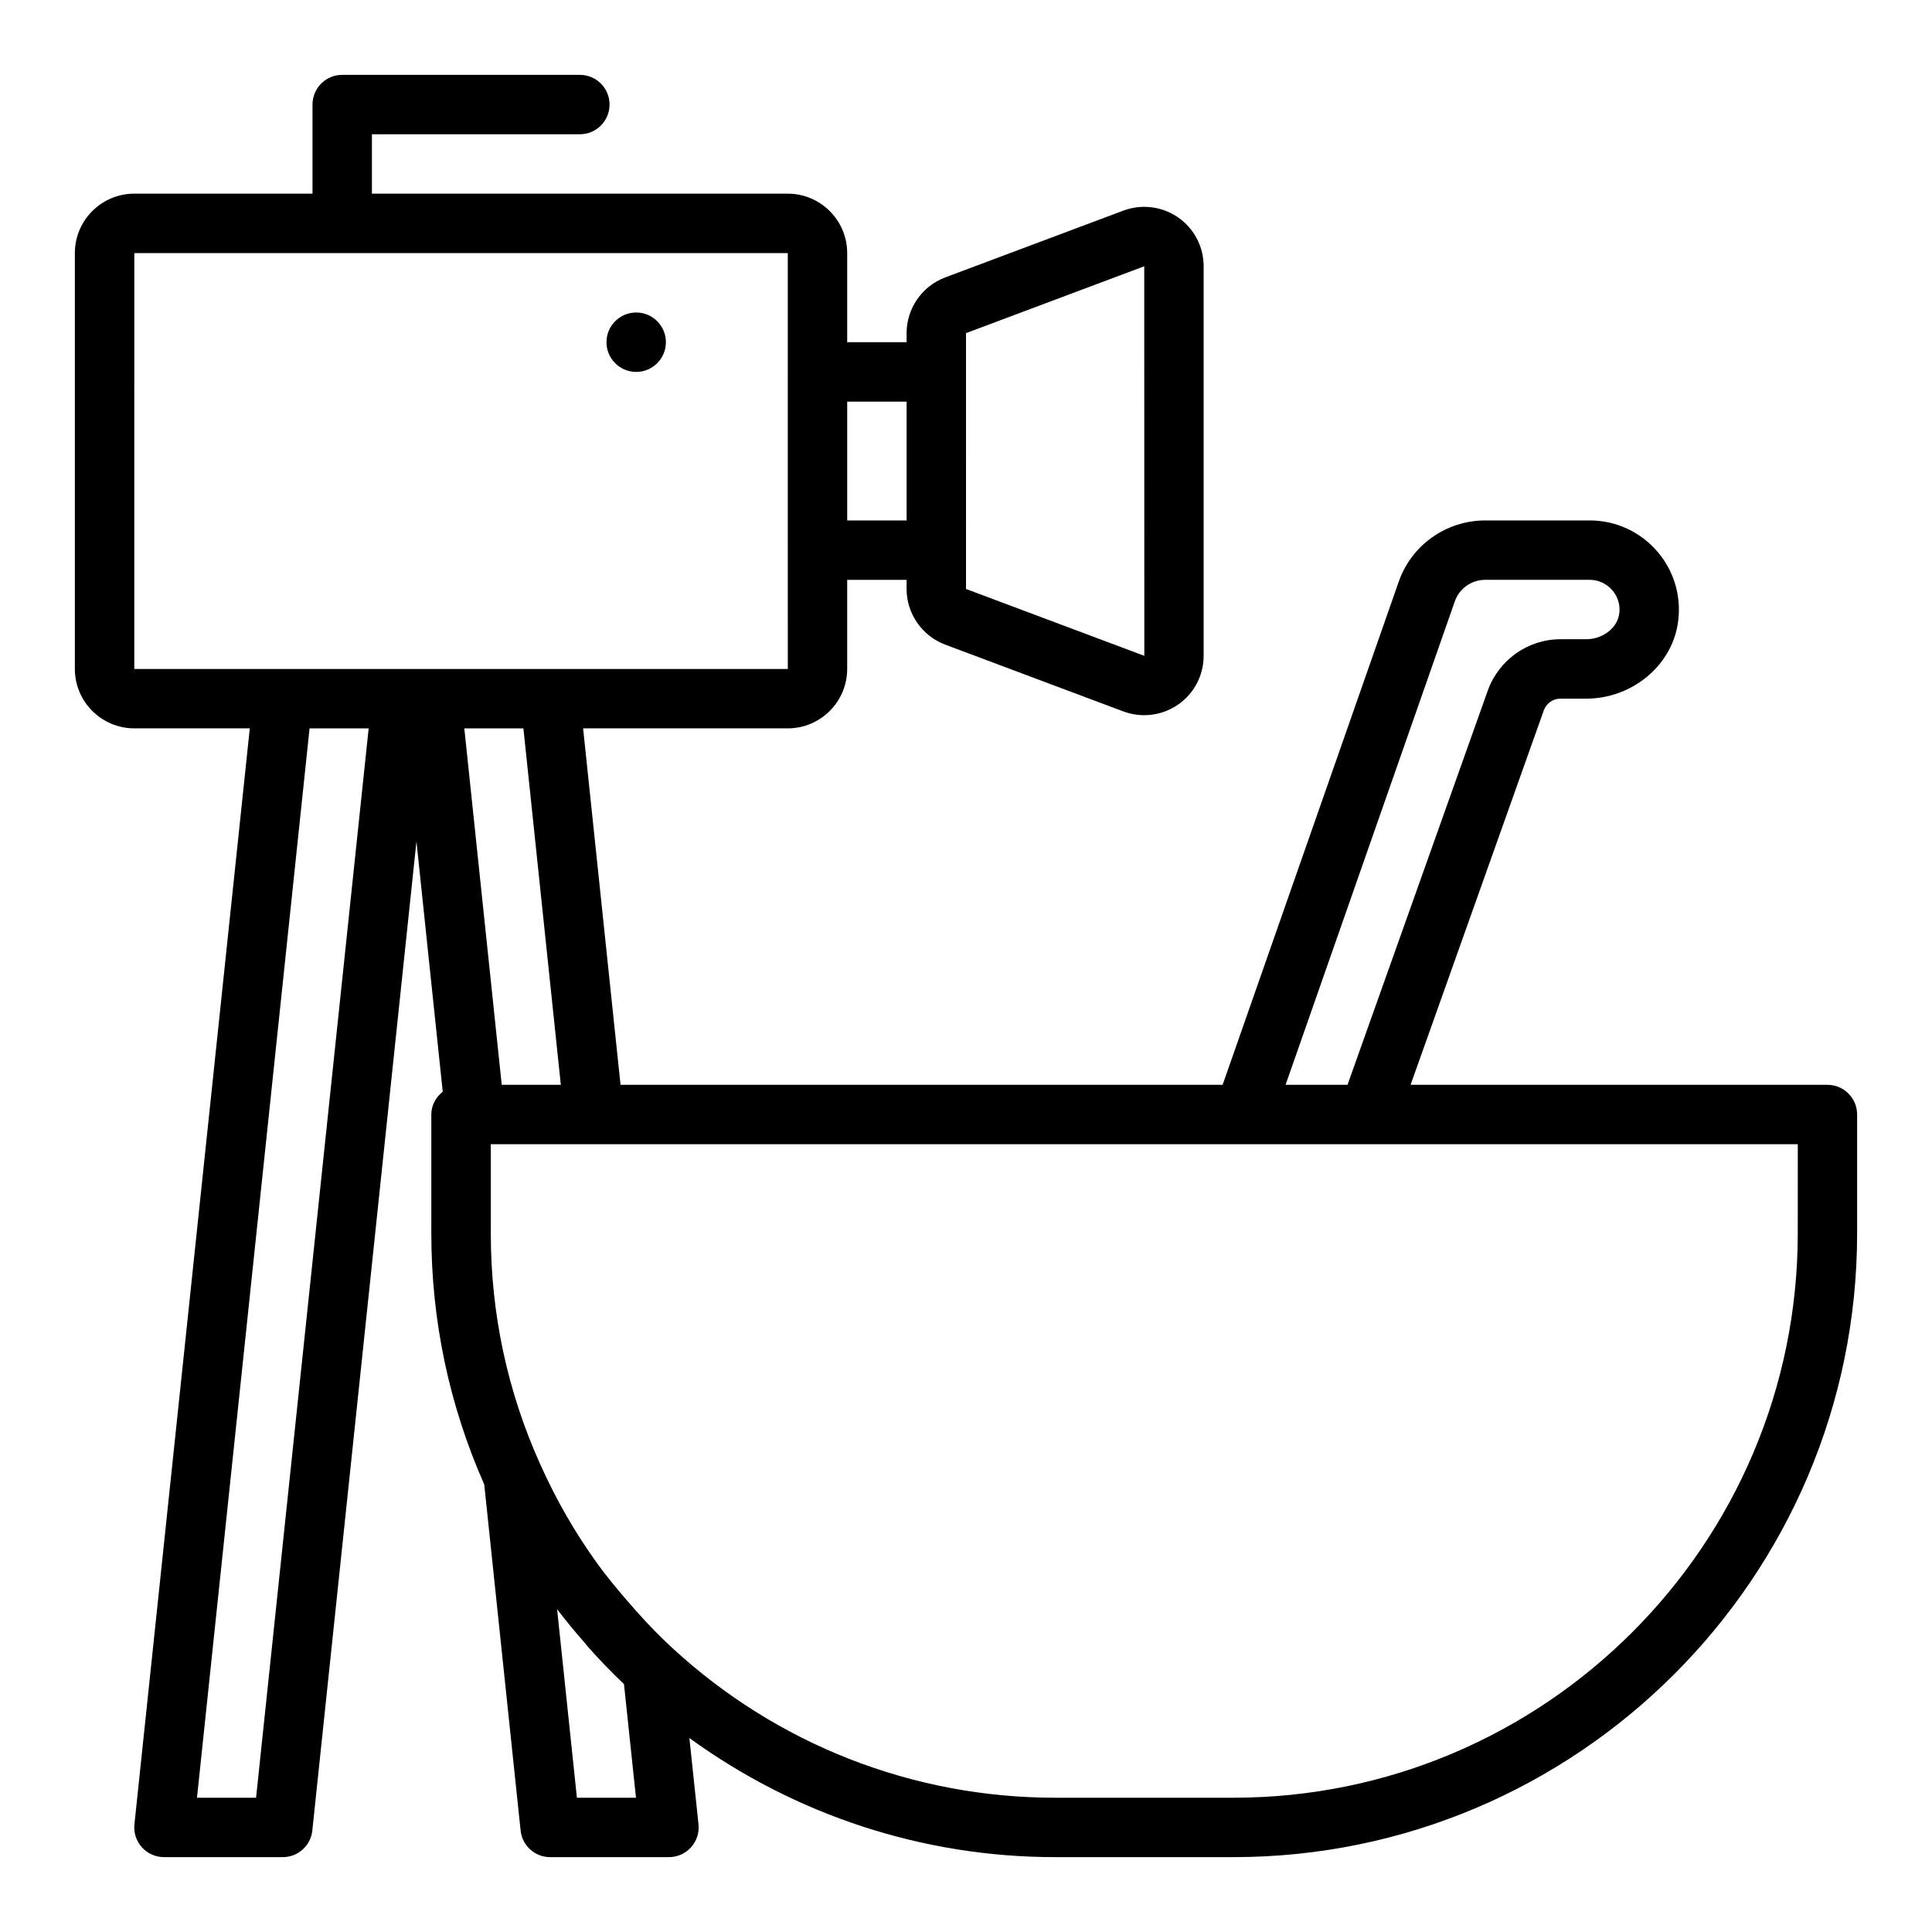
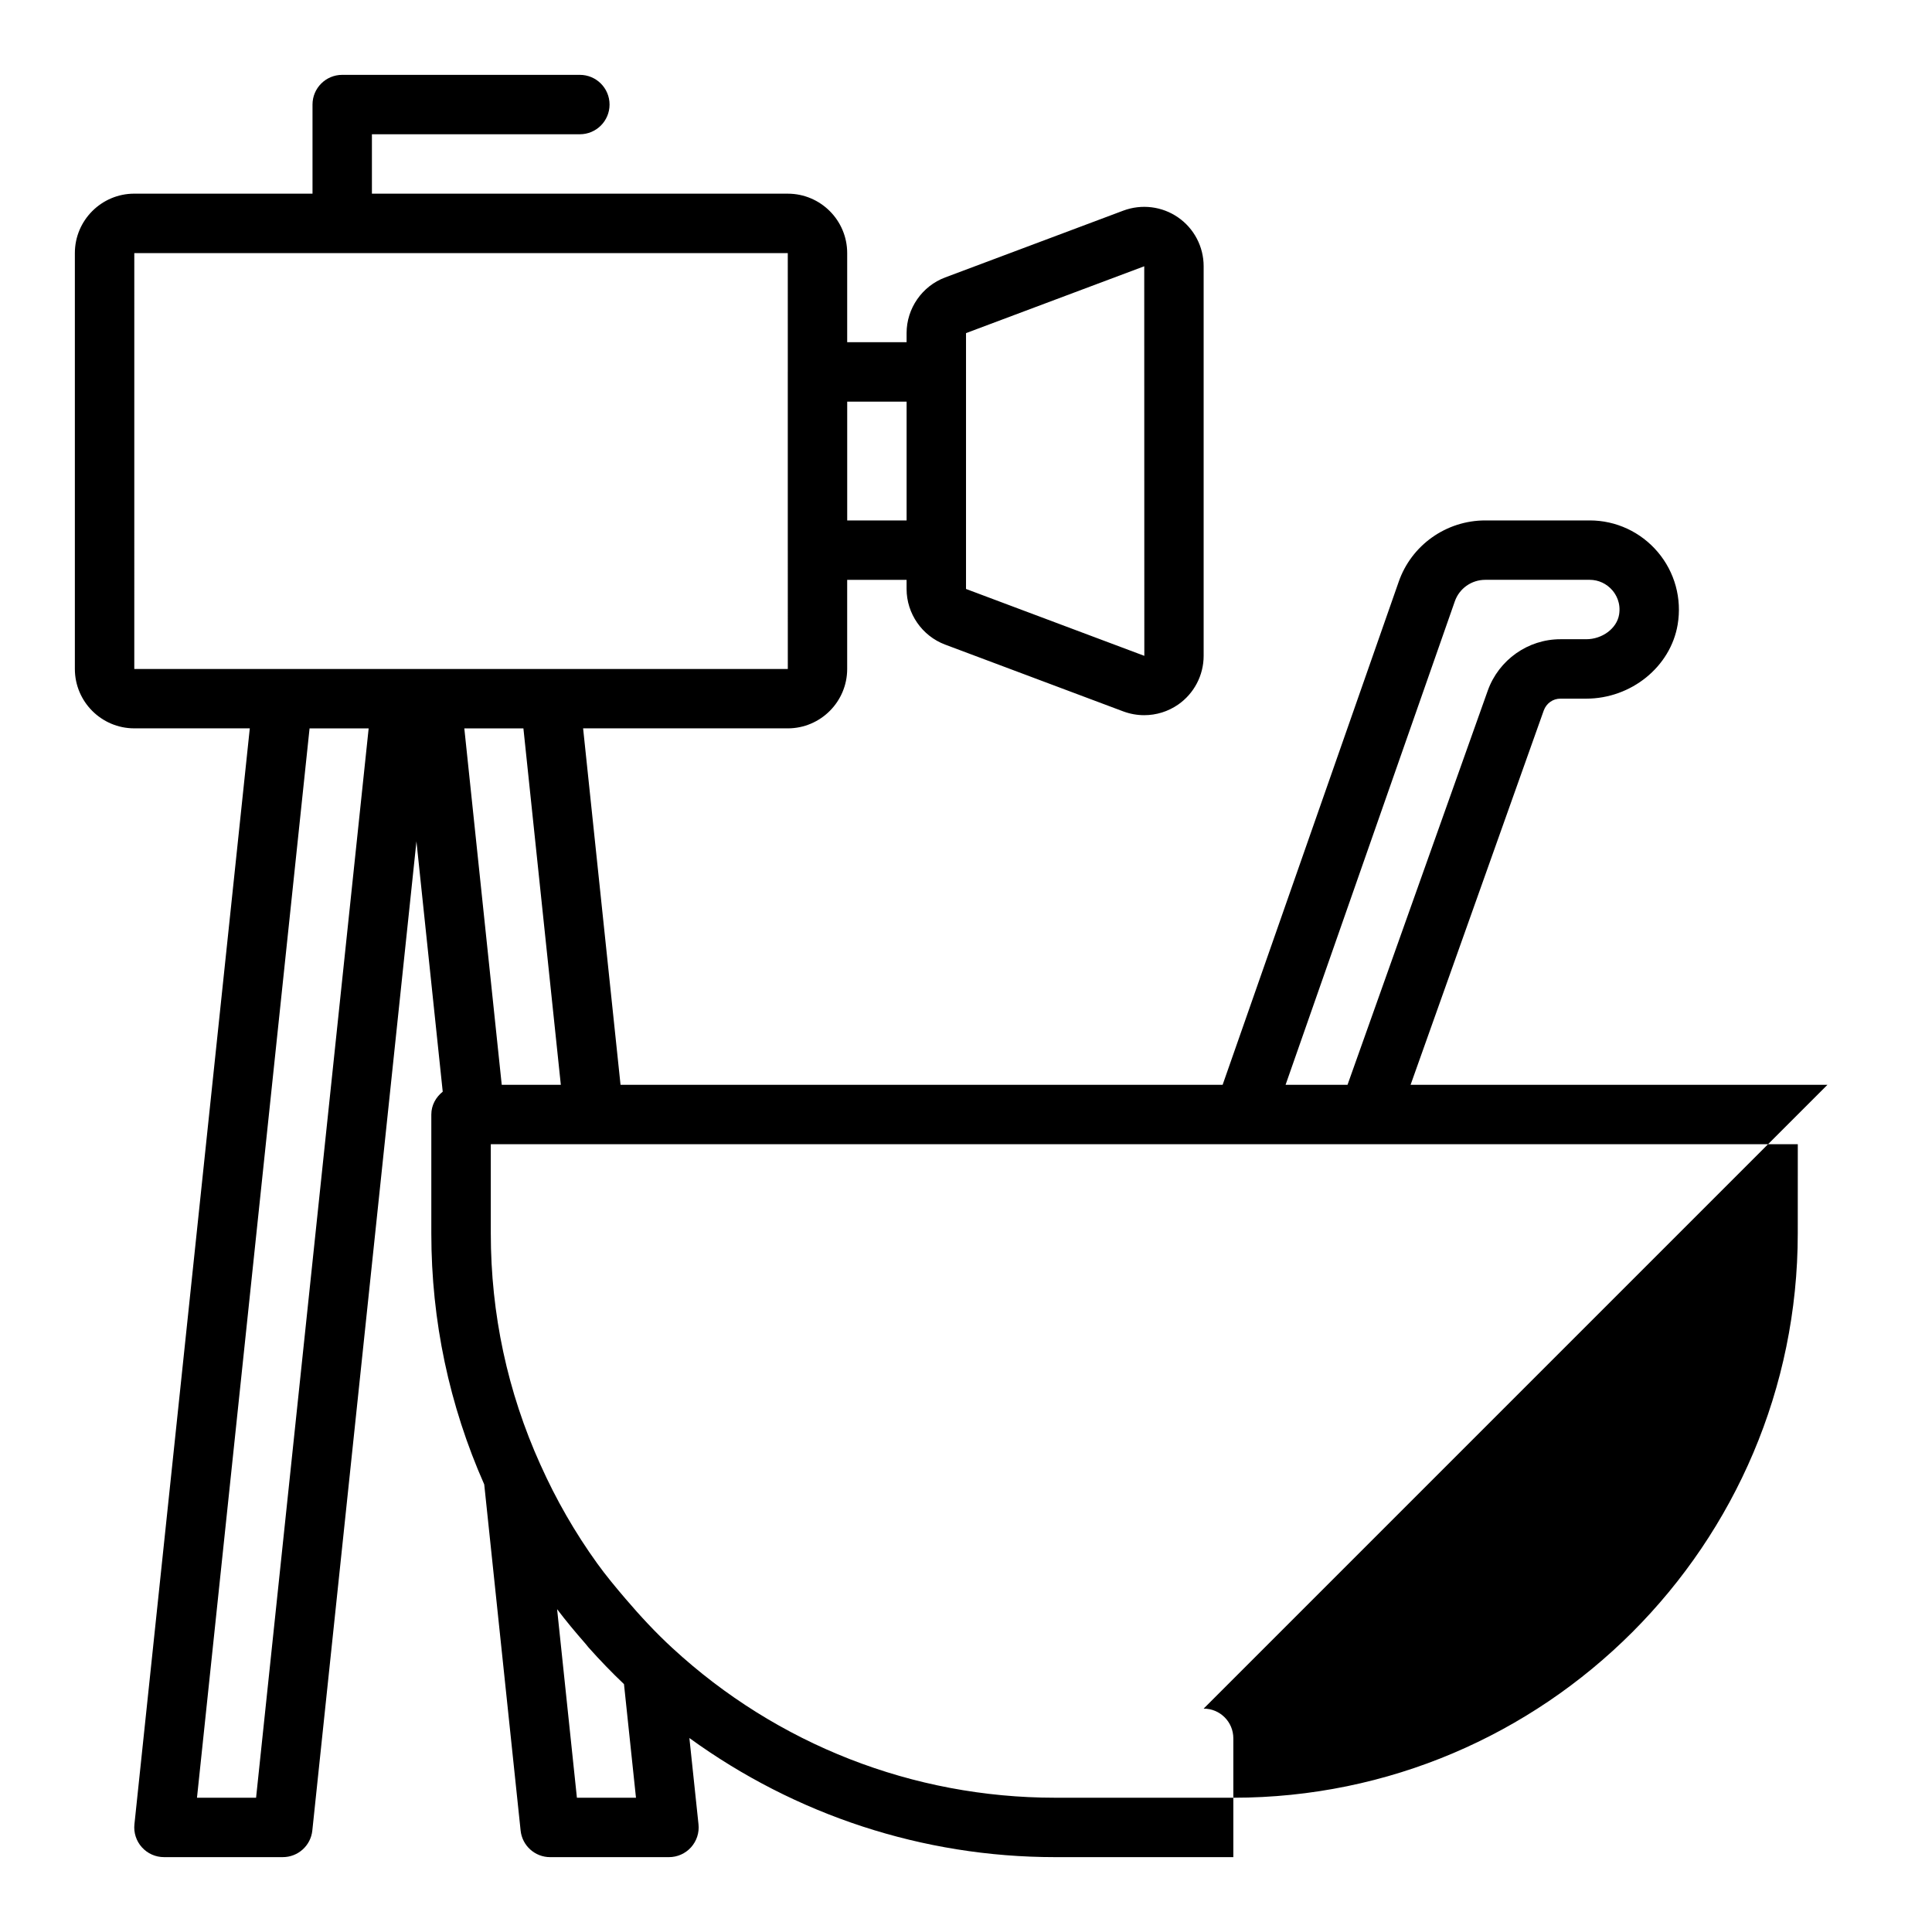
<svg xmlns="http://www.w3.org/2000/svg" fill="#000000" width="800px" height="800px" version="1.1" viewBox="144 144 512 512">
  <g>
-     <path d="m628.29 431.49h-110.47l35.289-99.195c0.695-1.91 2.422-3.144 4.406-3.144h6.836c11.93 0 22.355-8.434 24.246-19.617v-0.004c1.16-6.894-0.754-13.898-5.25-19.215-4.516-5.336-11.086-8.395-18.035-8.395h-27.707c-10.355 0-19.582 6.562-22.945 16.289l-46.652 133.28h-159.56l-9.918-94.465h54.238c8.68 0 15.742-7.062 15.742-15.742v-23.617h15.742v2.418c0 6.527 4.106 12.449 10.211 14.742l47.23 17.711h0.008c1.797 0.668 3.664 0.996 5.531 0.996 3.16 0 6.305-0.953 8.973-2.801 4.242-2.941 6.773-7.777 6.773-12.938v-103.24c0-5.164-2.527-9.996-6.773-12.938-4.242-2.941-9.664-3.602-14.508-1.801l-47.223 17.711c-6.113 2.289-10.219 8.215-10.219 14.742v2.418h-15.742v-23.617c0-8.684-7.066-15.742-15.742-15.742l-110.21-0.004v-15.742h55.105c4.352 0 7.871-3.523 7.871-7.871 0-4.348-3.519-7.871-7.871-7.871h-62.977c-4.352 0-7.871 3.523-7.871 7.871v23.617l-47.234-0.004c-8.68 0-15.746 7.062-15.746 15.746v110.21c0 8.684 7.066 15.742 15.742 15.742h30.617l-30.574 290.44c-0.238 2.219 0.484 4.434 1.977 6.09 1.496 1.664 3.625 2.609 5.856 2.609h31.488c4.027 0 7.41-3.039 7.824-7.051l27.594-262.13 6.965 66.332c-1.801 1.441-3.023 3.566-3.023 6.051v31.488c0 23.172 4.742 45.555 14.023 66.543l9.641 91.719c0.414 4.008 3.797 7.051 7.824 7.051h31.488c2.231 0 4.359-0.945 5.852-2.606 1.492-1.66 2.215-3.875 1.977-6.094l-2.414-22.867c28.102 20.395 61.832 31.566 96.922 31.566h47.23c91.152 0 165.31-74.156 165.31-165.31v-31.488c0.004-4.348-3.519-7.871-7.867-7.871zm-98.754-128.11c1.184-3.422 4.426-5.719 8.07-5.719h27.707c2.305 0 4.496 1.027 6.012 2.816 0.883 1.043 2.277 3.258 1.746 6.43-0.617 3.644-4.445 6.496-8.719 6.496h-6.836c-8.57 0-16.297 5.445-19.227 13.574l-37.184 104.51h-16.414zm-236.91 128.11h-15.66l-9.918-94.465h15.66zm107.38-199.21 47.23-17.715 0.023 103.24-0.031-0.012-47.223-17.711zm-15.746 18.156v31.488h-15.742v-31.488zm-204.67-39.359h173.18l0.004 31.477c0 0.004-0.004 0.008-0.004 0.012v47.23c0 0.008 0.004 0.02 0.004 0.027l0.004 31.461h-173.19zm32.273 409.34h-15.66l29.836-283.39h15.66zm85.023 0-5.25-49.969c2.359 3.125 4.879 6.133 7.465 9.086 0.293 0.336 0.551 0.699 0.848 1.035 2.992 3.363 6.129 6.617 9.414 9.742l3.176 30.105zm323.54-149.57c0 82.473-67.098 149.57-149.57 149.57h-47.23c-37.66 0-73.676-14.074-101.41-39.645-4.469-4.106-8.555-8.52-12.453-13.086-2.606-3.055-5.18-6.137-7.523-9.395-5.844-8.117-10.863-16.84-15.012-26.109-0.004-0.008-0.012-0.012-0.016-0.02v-0.004c-8.723-19.316-13.148-39.941-13.148-61.312v-23.617h346.37z" />
-     <path d="m320.47 234.69c0 4.348-3.527 7.871-7.875 7.871s-7.871-3.523-7.871-7.871 3.523-7.875 7.871-7.875 7.875 3.527 7.875 7.875" />
+     <path d="m628.29 431.49h-110.47l35.289-99.195c0.695-1.91 2.422-3.144 4.406-3.144h6.836c11.93 0 22.355-8.434 24.246-19.617v-0.004c1.16-6.894-0.754-13.898-5.25-19.215-4.516-5.336-11.086-8.395-18.035-8.395h-27.707c-10.355 0-19.582 6.562-22.945 16.289l-46.652 133.28h-159.56l-9.918-94.465h54.238c8.68 0 15.742-7.062 15.742-15.742v-23.617h15.742v2.418c0 6.527 4.106 12.449 10.211 14.742l47.23 17.711h0.008c1.797 0.668 3.664 0.996 5.531 0.996 3.16 0 6.305-0.953 8.973-2.801 4.242-2.941 6.773-7.777 6.773-12.938v-103.24c0-5.164-2.527-9.996-6.773-12.938-4.242-2.941-9.664-3.602-14.508-1.801l-47.223 17.711c-6.113 2.289-10.219 8.215-10.219 14.742v2.418h-15.742v-23.617c0-8.684-7.066-15.742-15.742-15.742l-110.21-0.004v-15.742h55.105c4.352 0 7.871-3.523 7.871-7.871 0-4.348-3.519-7.871-7.871-7.871h-62.977c-4.352 0-7.871 3.523-7.871 7.871v23.617l-47.234-0.004c-8.68 0-15.746 7.062-15.746 15.746v110.21c0 8.684 7.066 15.742 15.742 15.742h30.617l-30.574 290.44c-0.238 2.219 0.484 4.434 1.977 6.09 1.496 1.664 3.625 2.609 5.856 2.609h31.488c4.027 0 7.41-3.039 7.824-7.051l27.594-262.13 6.965 66.332c-1.801 1.441-3.023 3.566-3.023 6.051v31.488c0 23.172 4.742 45.555 14.023 66.543l9.641 91.719c0.414 4.008 3.797 7.051 7.824 7.051h31.488c2.231 0 4.359-0.945 5.852-2.606 1.492-1.66 2.215-3.875 1.977-6.094l-2.414-22.867c28.102 20.395 61.832 31.566 96.922 31.566h47.23v-31.488c0.004-4.348-3.519-7.871-7.867-7.871zm-98.754-128.11c1.184-3.422 4.426-5.719 8.07-5.719h27.707c2.305 0 4.496 1.027 6.012 2.816 0.883 1.043 2.277 3.258 1.746 6.43-0.617 3.644-4.445 6.496-8.719 6.496h-6.836c-8.57 0-16.297 5.445-19.227 13.574l-37.184 104.51h-16.414zm-236.91 128.11h-15.66l-9.918-94.465h15.66zm107.38-199.21 47.23-17.715 0.023 103.24-0.031-0.012-47.223-17.711zm-15.746 18.156v31.488h-15.742v-31.488zm-204.67-39.359h173.18l0.004 31.477c0 0.004-0.004 0.008-0.004 0.012v47.23c0 0.008 0.004 0.02 0.004 0.027l0.004 31.461h-173.19zm32.273 409.34h-15.66l29.836-283.39h15.66zm85.023 0-5.25-49.969c2.359 3.125 4.879 6.133 7.465 9.086 0.293 0.336 0.551 0.699 0.848 1.035 2.992 3.363 6.129 6.617 9.414 9.742l3.176 30.105zm323.54-149.57c0 82.473-67.098 149.57-149.57 149.57h-47.23c-37.66 0-73.676-14.074-101.41-39.645-4.469-4.106-8.555-8.52-12.453-13.086-2.606-3.055-5.18-6.137-7.523-9.395-5.844-8.117-10.863-16.84-15.012-26.109-0.004-0.008-0.012-0.012-0.016-0.02v-0.004c-8.723-19.316-13.148-39.941-13.148-61.312v-23.617h346.37z" />
  </g>
</svg>